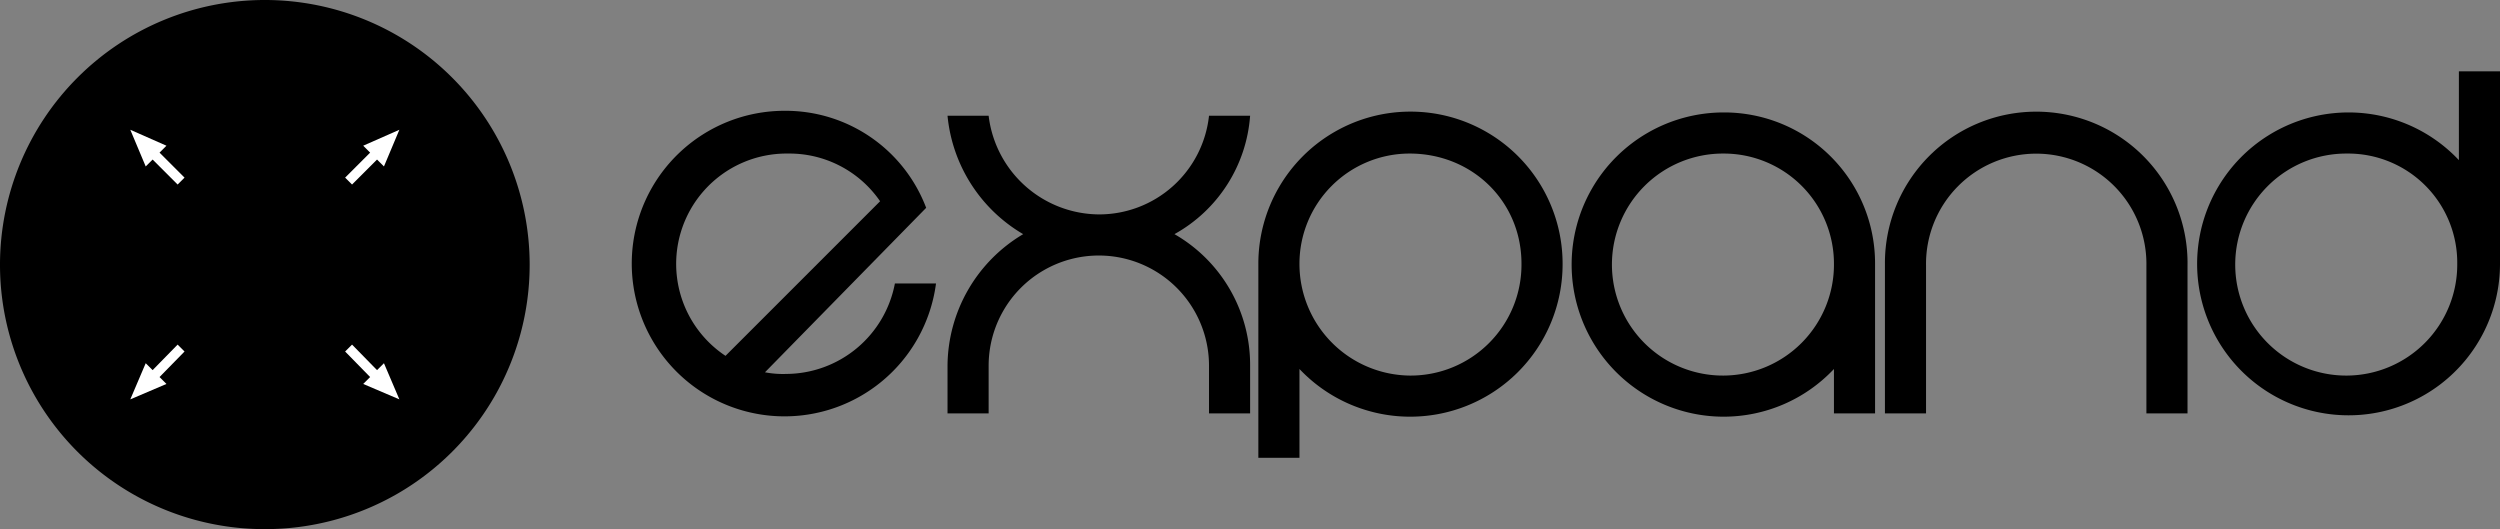
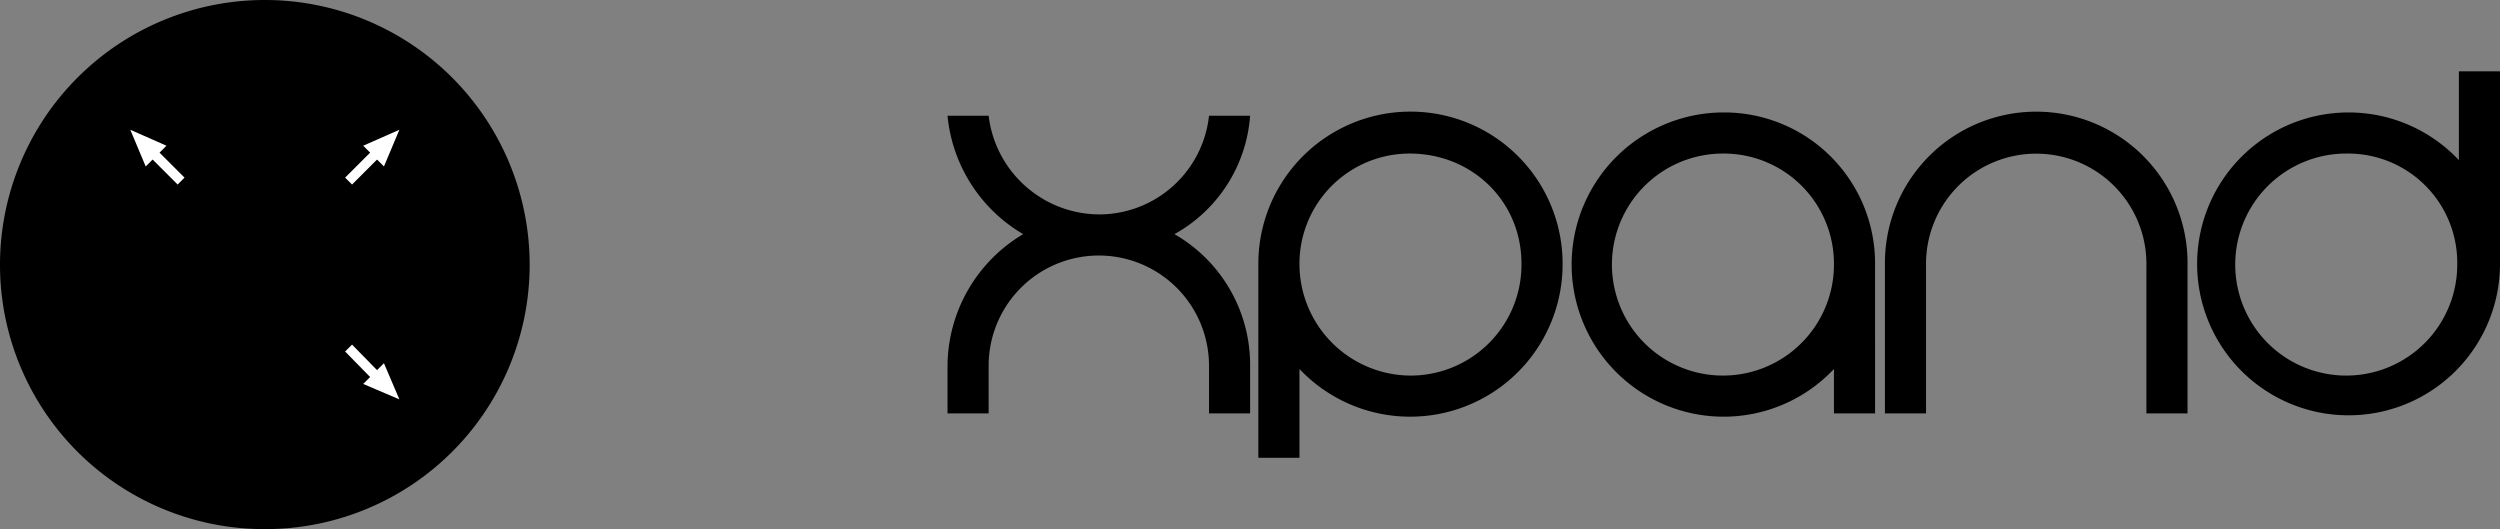
<svg xmlns="http://www.w3.org/2000/svg" width="470.11" height="99.5" viewBox="0 0 470.11 99.5">
  <rect x="0" y="0" width="470.11" height="99.5" fill="#808080" stroke="none" />
  <g id="logo-black" transform="translate(107 -61.05)">
    <g id="グループ_52" data-name="グループ 52" transform="translate(-114 61.05)">
      <path id="パス_25" data-name="パス 25" d="M56.8,99.5h0A49.72,49.72,0,0,1,7,49.8H7A49.8,49.8,0,0,1,56.8,0h0a49.8,49.8,0,0,1,49.8,49.8h0A49.72,49.72,0,0,1,56.8,99.5Z" />
      <g id="グループ_48" data-name="グループ 48">
        <path id="パス_26" data-name="パス 26" d="M38.3,27.4,37,28.7l4.7,4.7-1.3,1.3L35.7,30l-1.3,1.3-2.9-6.9Z" fill="#fff" />
      </g>
      <g id="グループ_49" data-name="グループ 49">
        <path id="パス_27" data-name="パス 27" d="M79.2,31.3,77.9,30l-4.7,4.7-1.3-1.3,4.7-4.7-1.3-1.3,6.8-3Z" fill="#fff" />
      </g>
      <g id="グループ_50" data-name="グループ 50">
-         <path id="パス_28" data-name="パス 28" d="M75.3,72.2l1.3-1.3-4.7-4.8,1.3-1.3,4.7,4.8,1.3-1.3,2.9,6.8Z" fill="#fff" />
+         <path id="パス_28" data-name="パス 28" d="M75.3,72.2l1.3-1.3-4.7-4.8,1.3-1.3,4.7,4.8,1.3-1.3,2.9,6.8" fill="#fff" />
      </g>
      <g id="グループ_51" data-name="グループ 51">
-         <path id="パス_29" data-name="パス 29" d="M34.4,68.3l1.3,1.3,4.7-4.8,1.3,1.3L37,70.9l1.3,1.3-6.8,2.9Z" fill="#fff" />
-       </g>
+         </g>
    </g>
    <g id="グループ_53" data-name="グループ 53" transform="translate(12 -36.337)">
-       <path id="パス_30" data-name="パス 30" d="M24.849,162.371a17.632,17.632,0,0,0,4.02.309A20.9,20.9,0,0,0,49.28,145.671h7.731A28.729,28.729,0,1,1,28.56,113.2a28.258,28.258,0,0,1,26.6,18.246Zm-7.422-3.092,29.07-29.07a20.7,20.7,0,0,0-17.318-8.968,20.75,20.75,0,0,0-11.752,38.038Z" transform="translate(0 5.022)" />
      <path id="パス_31" data-name="パス 31" d="M75.9,169.475H68.171v-8.968a20.72,20.72,0,0,0-41.44,0v8.968H19v-8.968a28.982,28.982,0,0,1,14.226-24.74A29,29,0,0,1,19,113.5h7.731a21.045,21.045,0,0,0,20.72,18.555A20.791,20.791,0,0,0,68.171,113.5H75.9a27.765,27.765,0,0,1-14.226,22.266A28.329,28.329,0,0,1,75.9,160.506Z" transform="translate(40.176 5.65)" />
      <path id="パス_32" data-name="パス 32" d="M37.9,178.243V141.751a28.606,28.606,0,0,1,57.212,0,28.658,28.658,0,0,1-49.48,19.792v16.7ZM66.351,162.78A20.856,20.856,0,0,0,87.38,141.751c0-11.752-9.278-20.72-21.029-20.72a20.721,20.721,0,0,0-20.72,20.72A20.987,20.987,0,0,0,66.351,162.78Z" transform="translate(79.725 5.231)" />
      <path id="パス_33" data-name="パス 33" d="M114.112,169.893H106.38v-8.35a28.505,28.505,0,0,1-20.72,8.968,28.606,28.606,0,1,1,0-57.212,28.376,28.376,0,0,1,28.451,28.451Zm-7.731-28.142a20.721,20.721,0,0,0-20.72-20.72,20.875,20.875,0,1,0,20.72,20.72Z" transform="translate(119.483 5.231)" />
      <path id="パス_34" data-name="パス 34" d="M132.9,169.893h-7.731V142.06a20.722,20.722,0,1,0-41.44,0v27.833H76V141.751a28.452,28.452,0,1,1,56.9.309Z" transform="translate(159.45 5.231)" />
      <path id="パス_35" data-name="パス 35" d="M152.112,110.8v36.182A28.476,28.476,0,1,1,144.38,127.5V110.8Zm-28.76,15.463a20.875,20.875,0,1,0,20.72,20.72A20.526,20.526,0,0,0,123.351,126.263Z" transform="translate(198.998 0)" />
    </g>
  </g>
</svg>